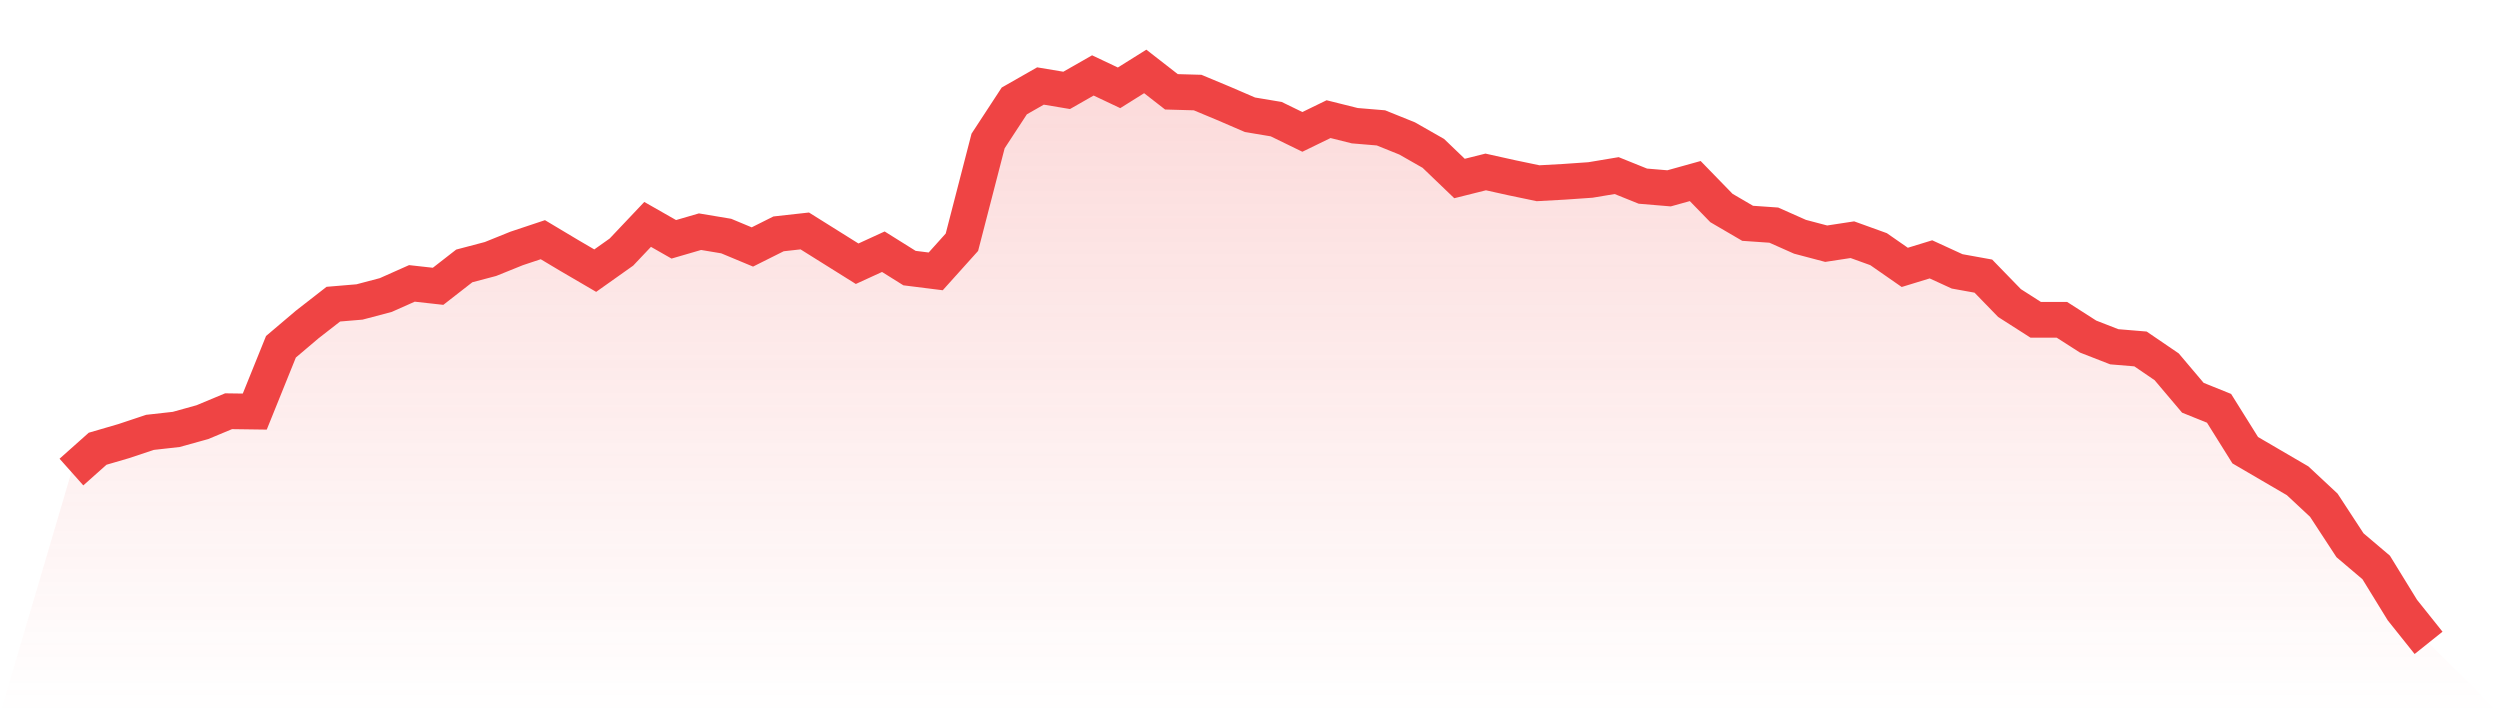
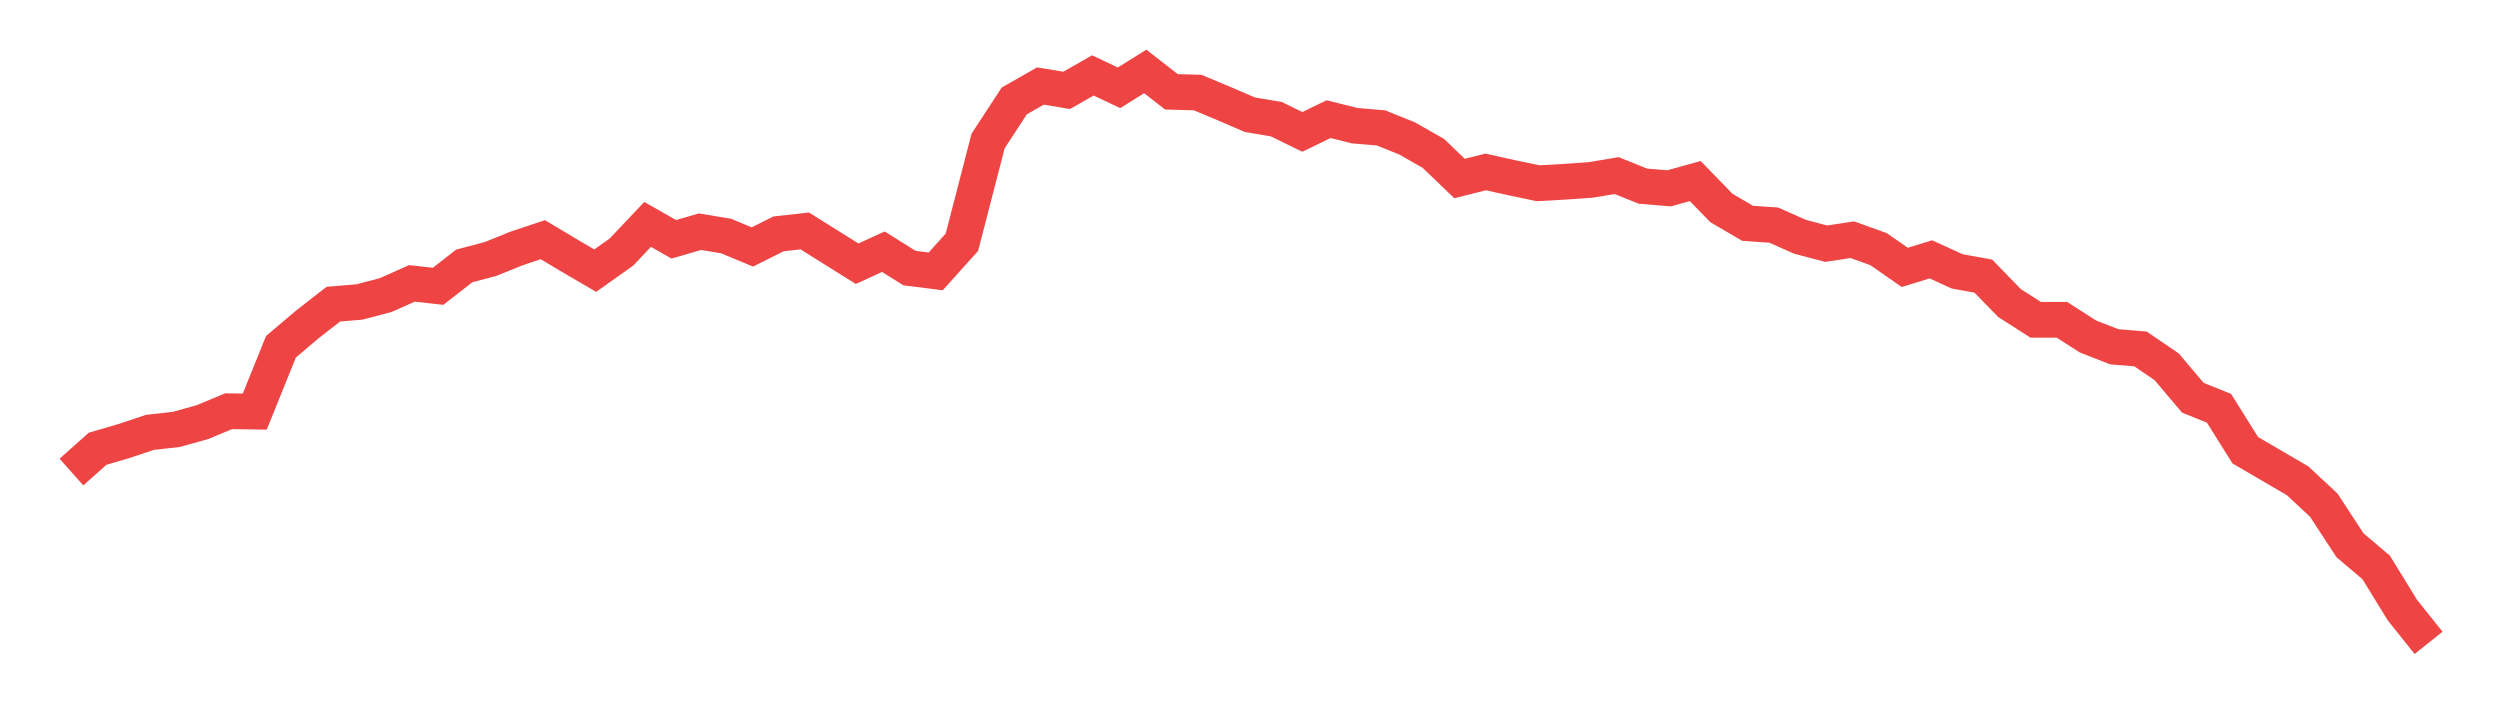
<svg xmlns="http://www.w3.org/2000/svg" viewBox="0 0 140 40">
  <defs>
    <linearGradient id="gradient" x1="0" x2="0" y1="0" y2="1">
      <stop offset="0%" stop-color="#ef4444" stop-opacity="0.2" />
      <stop offset="100%" stop-color="#ef4444" stop-opacity="0" />
    </linearGradient>
  </defs>
-   <path d="M4,26.435 L4,26.435 L5.467,25.129 L6.933,24.701 L8.4,24.212 L9.867,24.048 L11.333,23.641 L12.8,23.029 L14.267,23.049 L15.733,19.419 L17.2,18.175 L18.667,17.033 L20.133,16.91 L21.6,16.523 L23.067,15.87 L24.533,16.033 L26,14.891 L27.467,14.504 L28.933,13.912 L30.4,13.423 L31.867,14.3 L33.333,15.156 L34.8,14.116 L36.267,12.566 L37.733,13.402 L39.2,12.974 L40.667,13.219 L42.133,13.83 L43.6,13.096 L45.067,12.933 L46.533,13.851 L48,14.769 L49.467,14.096 L50.933,15.013 L52.4,15.197 L53.867,13.565 L55.333,7.895 L56.8,5.652 L58.267,4.816 L59.733,5.061 L61.2,4.224 L62.667,4.918 L64.133,4 L65.6,5.142 L67.067,5.183 L68.533,5.795 L70,6.427 L71.467,6.672 L72.933,7.386 L74.4,6.672 L75.867,7.039 L77.333,7.161 L78.8,7.753 L80.267,8.589 L81.733,9.996 L83.2,9.629 L84.667,9.955 L86.133,10.261 L87.6,10.18 L89.067,10.078 L90.533,9.833 L92,10.424 L93.467,10.547 L94.933,10.139 L96.4,11.648 L97.867,12.505 L99.333,12.607 L100.8,13.259 L102.267,13.647 L103.733,13.423 L105.2,13.953 L106.667,14.973 L108.133,14.524 L109.6,15.197 L111.067,15.462 L112.533,16.971 L114,17.909 L115.467,17.909 L116.933,18.848 L118.4,19.419 L119.867,19.541 L121.333,20.54 L122.8,22.274 L124.267,22.866 L125.733,25.211 L127.2,26.068 L128.667,26.924 L130.133,28.291 L131.6,30.534 L133.067,31.778 L134.533,34.164 L136,36 L140,40 L0,40 z" fill="url(#gradient)" />
  <path d="M4,26.435 L4,26.435 L5.467,25.129 L6.933,24.701 L8.4,24.212 L9.867,24.048 L11.333,23.641 L12.8,23.029 L14.267,23.049 L15.733,19.419 L17.2,18.175 L18.667,17.033 L20.133,16.91 L21.6,16.523 L23.067,15.87 L24.533,16.033 L26,14.891 L27.467,14.504 L28.933,13.912 L30.4,13.423 L31.867,14.3 L33.333,15.156 L34.8,14.116 L36.267,12.566 L37.733,13.402 L39.2,12.974 L40.667,13.219 L42.133,13.83 L43.6,13.096 L45.067,12.933 L46.533,13.851 L48,14.769 L49.467,14.096 L50.933,15.013 L52.4,15.197 L53.867,13.565 L55.333,7.895 L56.8,5.652 L58.267,4.816 L59.733,5.061 L61.2,4.224 L62.667,4.918 L64.133,4 L65.6,5.142 L67.067,5.183 L68.533,5.795 L70,6.427 L71.467,6.672 L72.933,7.386 L74.4,6.672 L75.867,7.039 L77.333,7.161 L78.8,7.753 L80.267,8.589 L81.733,9.996 L83.2,9.629 L84.667,9.955 L86.133,10.261 L87.6,10.18 L89.067,10.078 L90.533,9.833 L92,10.424 L93.467,10.547 L94.933,10.139 L96.4,11.648 L97.867,12.505 L99.333,12.607 L100.8,13.259 L102.267,13.647 L103.733,13.423 L105.2,13.953 L106.667,14.973 L108.133,14.524 L109.6,15.197 L111.067,15.462 L112.533,16.971 L114,17.909 L115.467,17.909 L116.933,18.848 L118.4,19.419 L119.867,19.541 L121.333,20.54 L122.8,22.274 L124.267,22.866 L125.733,25.211 L127.2,26.068 L128.667,26.924 L130.133,28.291 L131.6,30.534 L133.067,31.778 L134.533,34.164 L136,36" fill="none" stroke="#ef4444" stroke-width="2" />
</svg>